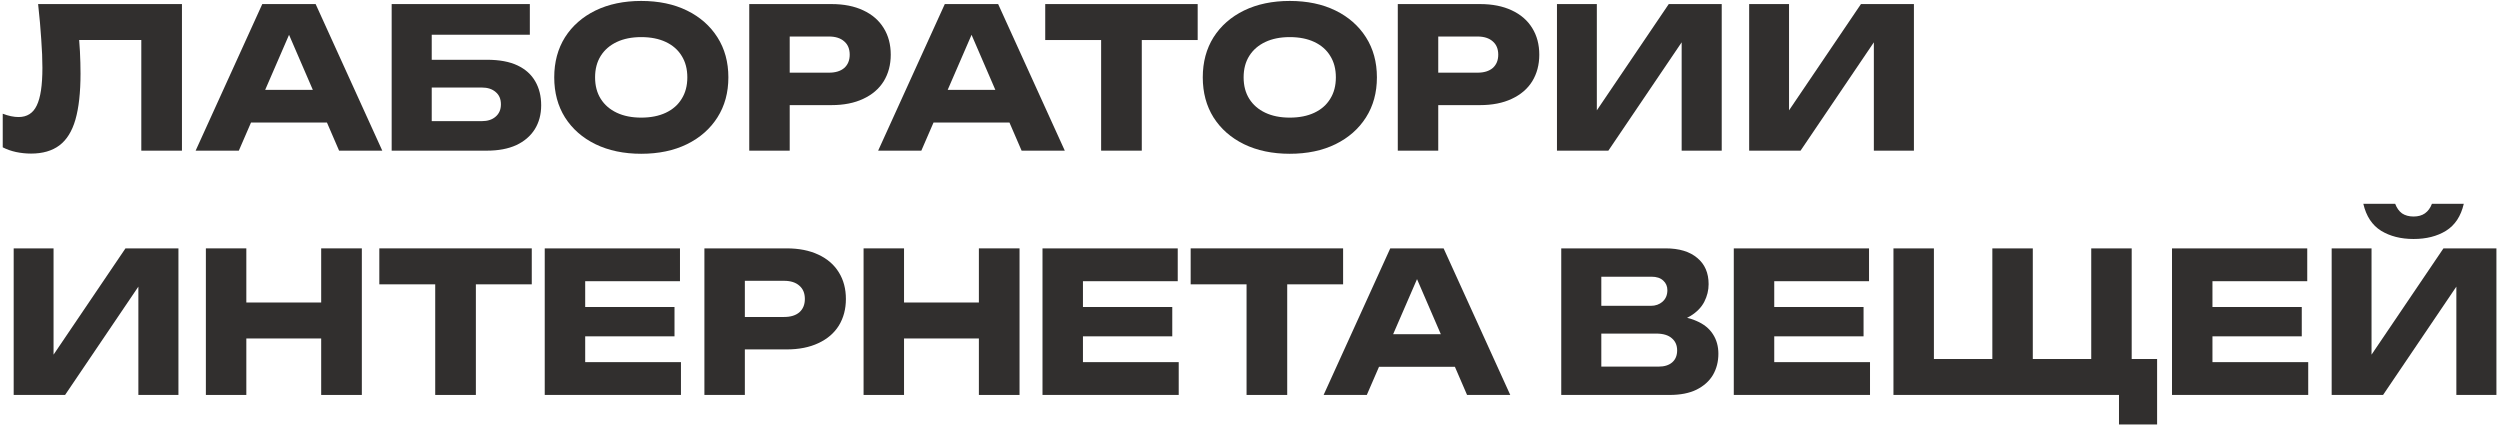
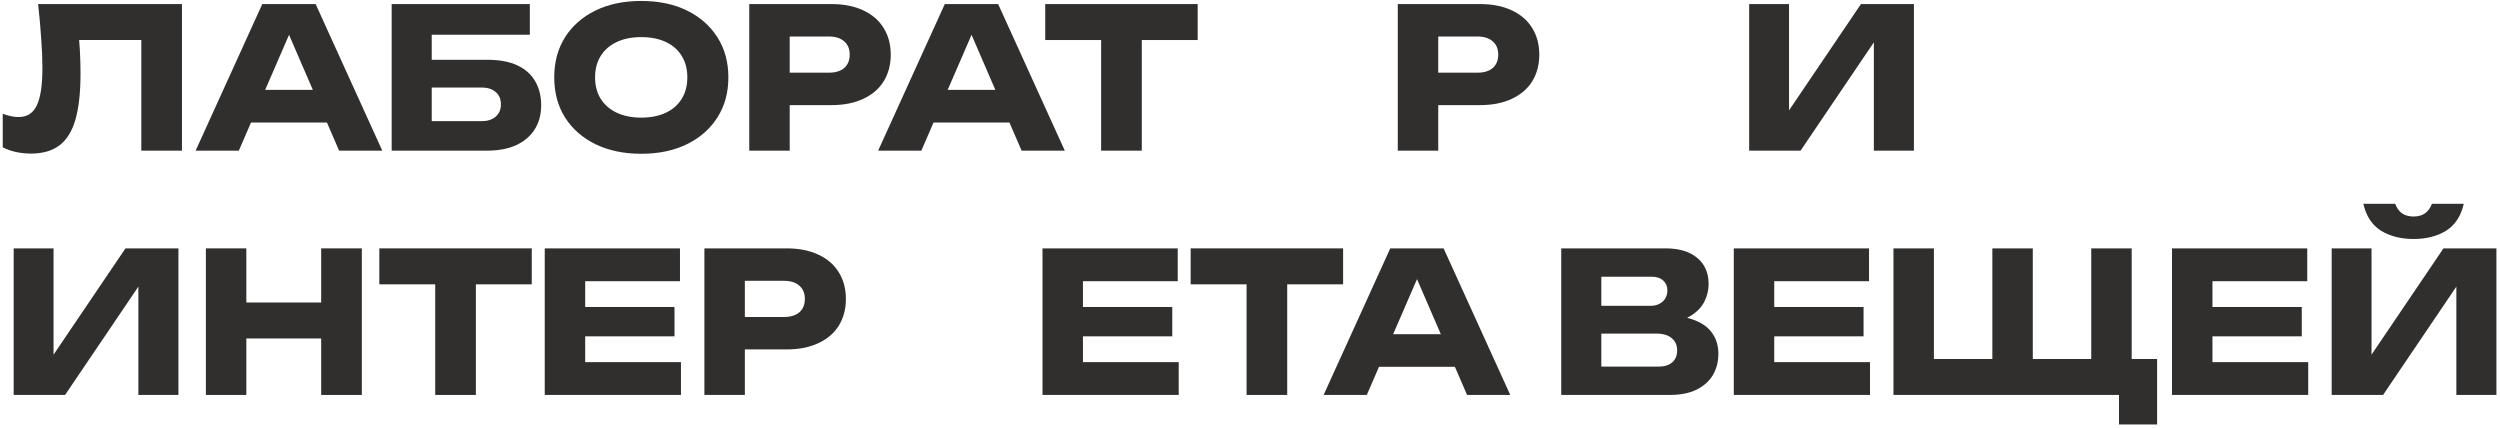
<svg xmlns="http://www.w3.org/2000/svg" width="614" height="105" viewBox="0 0 614 105" fill="none">
  <path d="M9.36 1H44.688V37H34.704V5.32L39.216 9.832H14.928L19.104 6.52C19.36 8.632 19.536 10.664 19.632 12.616C19.728 14.536 19.776 16.36 19.776 18.088C19.776 22.696 19.36 26.456 18.528 29.368C17.696 32.248 16.384 34.36 14.592 35.704C12.8 37.048 10.48 37.72 7.632 37.72C6.384 37.72 5.152 37.592 3.936 37.336C2.752 37.08 1.664 36.696 0.672 36.184V27.928C2.08 28.472 3.376 28.744 4.56 28.744C6.64 28.744 8.128 27.8 9.024 25.912C9.952 24.024 10.416 20.936 10.416 16.648C10.416 14.568 10.32 12.232 10.128 9.64C9.968 7.048 9.712 4.168 9.36 1Z" fill="#312F2E" />
  <path d="M58.368 30.088V22.072H83.184V30.088H58.368ZM77.52 1L93.888 37H83.28L69.552 5.224H72.432L58.656 37H48.048L64.416 1H77.52Z" fill="#312F2E" />
  <path d="M101.233 14.68H119.617C122.657 14.68 125.153 15.144 127.105 16.072C129.057 17 130.513 18.312 131.473 20.008C132.433 21.672 132.913 23.624 132.913 25.864C132.913 28.104 132.385 30.072 131.329 31.768C130.273 33.432 128.753 34.728 126.769 35.656C124.785 36.552 122.401 37 119.617 37H96.193V1H130.129V8.536H102.385L106.033 3.976V34.312L102.193 29.752H118.321C119.761 29.752 120.897 29.384 121.729 28.648C122.593 27.912 123.025 26.904 123.025 25.624C123.025 24.312 122.593 23.304 121.729 22.6C120.897 21.864 119.761 21.496 118.321 21.496H101.233V14.68Z" fill="#312F2E" />
  <path d="M157.48 37.768C153.224 37.768 149.48 36.984 146.248 35.416C143.048 33.848 140.552 31.656 138.76 28.84C137 26.024 136.12 22.744 136.12 19C136.12 15.256 137 11.976 138.76 9.16C140.552 6.344 143.048 4.152 146.248 2.584C149.48 1.016 153.224 0.232 157.48 0.232C161.768 0.232 165.512 1.016 168.712 2.584C171.912 4.152 174.408 6.344 176.2 9.16C177.992 11.976 178.888 15.256 178.888 19C178.888 22.744 177.992 26.024 176.2 28.84C174.408 31.656 171.912 33.848 168.712 35.416C165.512 36.984 161.768 37.768 157.48 37.768ZM157.48 28.888C159.816 28.888 161.832 28.488 163.528 27.688C165.224 26.888 166.52 25.752 167.416 24.28C168.344 22.808 168.808 21.048 168.808 19C168.808 16.952 168.344 15.192 167.416 13.72C166.52 12.248 165.224 11.112 163.528 10.312C161.832 9.512 159.816 9.112 157.48 9.112C155.176 9.112 153.176 9.512 151.48 10.312C149.784 11.112 148.472 12.248 147.544 13.72C146.616 15.192 146.152 16.952 146.152 19C146.152 21.048 146.616 22.808 147.544 24.28C148.472 25.752 149.784 26.888 151.48 27.688C153.176 28.488 155.176 28.888 157.48 28.888Z" fill="#312F2E" />
  <path d="M204.224 1C207.232 1 209.824 1.512 212 2.536C214.208 3.56 215.888 5.016 217.04 6.904C218.192 8.76 218.768 10.936 218.768 13.432C218.768 15.896 218.192 18.072 217.04 19.96C215.888 21.816 214.208 23.256 212 24.28C209.824 25.304 207.232 25.816 204.224 25.816H188.624V17.848H203.6C205.2 17.848 206.448 17.464 207.344 16.696C208.24 15.896 208.688 14.808 208.688 13.432C208.688 12.024 208.24 10.936 207.344 10.168C206.448 9.368 205.2 8.968 203.6 8.968H189.488L193.952 4.36V37H184.016V1H204.224Z" fill="#312F2E" />
  <path d="M225.993 30.088V22.072H250.809V30.088H225.993ZM245.145 1L261.513 37H250.905L237.177 5.224H240.057L226.281 37H215.673L232.041 1H245.145Z" fill="#312F2E" />
  <path d="M270.437 5.368H280.421V37H270.437V5.368ZM256.709 1H294.149V9.832H256.709V1Z" fill="#312F2E" />
-   <path d="M316.761 37.768C312.505 37.768 308.761 36.984 305.529 35.416C302.329 33.848 299.833 31.656 298.041 28.84C296.281 26.024 295.401 22.744 295.401 19C295.401 15.256 296.281 11.976 298.041 9.16C299.833 6.344 302.329 4.152 305.529 2.584C308.761 1.016 312.505 0.232 316.761 0.232C321.049 0.232 324.793 1.016 327.993 2.584C331.193 4.152 333.689 6.344 335.481 9.16C337.273 11.976 338.169 15.256 338.169 19C338.169 22.744 337.273 26.024 335.481 28.84C333.689 31.656 331.193 33.848 327.993 35.416C324.793 36.984 321.049 37.768 316.761 37.768ZM316.761 28.888C319.097 28.888 321.113 28.488 322.809 27.688C324.505 26.888 325.801 25.752 326.697 24.28C327.625 22.808 328.089 21.048 328.089 19C328.089 16.952 327.625 15.192 326.697 13.72C325.801 12.248 324.505 11.112 322.809 10.312C321.113 9.512 319.097 9.112 316.761 9.112C314.457 9.112 312.457 9.512 310.761 10.312C309.065 11.112 307.753 12.248 306.825 13.72C305.897 15.192 305.433 16.952 305.433 19C305.433 21.048 305.897 22.808 306.825 24.28C307.753 25.752 309.065 26.888 310.761 27.688C312.457 28.488 314.457 28.888 316.761 28.888Z" fill="#312F2E" />
  <path d="M363.505 1C366.513 1 369.105 1.512 371.281 2.536C373.489 3.56 375.169 5.016 376.321 6.904C377.473 8.76 378.049 10.936 378.049 13.432C378.049 15.896 377.473 18.072 376.321 19.96C375.169 21.816 373.489 23.256 371.281 24.28C369.105 25.304 366.513 25.816 363.505 25.816H347.905V17.848H362.881C364.481 17.848 365.729 17.464 366.625 16.696C367.521 15.896 367.969 14.808 367.969 13.432C367.969 12.024 367.521 10.936 366.625 10.168C365.729 9.368 364.481 8.968 362.881 8.968H348.769L353.233 4.36V37H343.297V1H363.505Z" fill="#312F2E" />
-   <path d="M382.391 37V1H392.183V31.768L389.447 31.144L409.847 1H422.855V37H413.015V5.656L415.799 6.28L395.015 37H382.391Z" fill="#312F2E" />
  <path d="M429.594 37V1H439.386V31.768L436.65 31.144L457.05 1H470.058V37H460.218V5.656L463.002 6.28L442.218 37H429.594Z" fill="#312F2E" />
  <path d="M3.36 97V61H13.152V91.768L10.416 91.144L30.816 61H43.824V97H33.984V65.656L36.768 66.28L15.984 97H3.36Z" fill="#312F2E" />
  <path d="M50.563 61H60.499V97H50.563V61ZM78.883 61H88.867V97H78.883V61ZM56.131 74.296H83.011V83.128H56.131V74.296Z" fill="#312F2E" />
  <path d="M106.89 65.368H116.874V97H106.89V65.368ZM93.162 61H130.602V69.832H93.162V61Z" fill="#312F2E" />
  <path d="M165.659 75.4V82.6H138.299V75.4H165.659ZM143.723 93.448L139.691 88.936H167.243V97H133.787V61H167.003V69.064H139.691L143.723 64.552V93.448Z" fill="#312F2E" />
  <path d="M193.208 61C196.216 61 198.808 61.512 200.984 62.536C203.192 63.56 204.873 65.016 206.025 66.904C207.177 68.76 207.753 70.936 207.753 73.432C207.753 75.896 207.177 78.072 206.025 79.96C204.873 81.816 203.192 83.256 200.984 84.28C198.808 85.304 196.216 85.816 193.208 85.816H177.609V77.848H192.585C194.185 77.848 195.433 77.464 196.329 76.696C197.225 75.896 197.673 74.808 197.673 73.432C197.673 72.024 197.225 70.936 196.329 70.168C195.433 69.368 194.185 68.968 192.585 68.968H178.473L182.936 64.36V97H173.001V61H193.208Z" fill="#312F2E" />
-   <path d="M212.094 61H222.03V97H212.094V61ZM240.414 61H250.398V97H240.414V61ZM217.662 74.296H244.542V83.128H217.662V74.296Z" fill="#312F2E" />
  <path d="M287.909 75.4V82.6H260.549V75.4H287.909ZM265.973 93.448L261.941 88.936H289.493V97H256.037V61H289.253V69.064H261.941L265.973 64.552V93.448Z" fill="#312F2E" />
  <path d="M306.155 65.368H316.139V97H306.155V65.368ZM292.427 61H329.867V69.832H292.427V61Z" fill="#312F2E" />
  <path d="M335.399 90.088V82.072H360.215V90.088H335.399ZM354.551 61L370.919 97H360.311L346.583 65.224H349.463L335.687 97H325.079L341.447 61H354.551Z" fill="#312F2E" />
  <path d="M408.931 79.384L409.747 77.512C412.531 77.576 414.819 78.008 416.611 78.808C418.435 79.576 419.795 80.664 420.691 82.072C421.587 83.448 422.035 85.048 422.035 86.872C422.035 88.824 421.587 90.568 420.691 92.104C419.795 93.608 418.451 94.808 416.659 95.704C414.899 96.568 412.691 97 410.035 97H383.443V61H409.075C412.403 61 414.995 61.784 416.851 63.352C418.707 64.888 419.635 67.032 419.635 69.784C419.635 71.288 419.283 72.728 418.579 74.104C417.875 75.48 416.739 76.648 415.171 77.608C413.635 78.536 411.555 79.128 408.931 79.384ZM393.283 94.696L389.443 90.04H407.347C408.787 90.04 409.907 89.688 410.707 88.984C411.507 88.28 411.907 87.304 411.907 86.056C411.907 84.808 411.475 83.816 410.611 83.08C409.747 82.312 408.467 81.928 406.771 81.928H389.443V75.112H405.427C406.579 75.112 407.539 74.776 408.307 74.104C409.107 73.4 409.507 72.456 409.507 71.272C409.507 70.312 409.171 69.528 408.499 68.92C407.827 68.28 406.867 67.96 405.619 67.96H389.491L393.283 63.304V94.696Z" fill="#312F2E" />
  <path d="M457.69 75.4V82.6H430.33V75.4H457.69ZM435.754 93.448L431.722 88.936H459.274V97H425.818V61H459.034V69.064H431.722L435.754 64.552V93.448Z" fill="#312F2E" />
  <path d="M523.544 61V92.296L519.272 88.168H529.784V104.248H520.424V93.4L524.936 97H465.032V61H474.968V92.296L470.696 88.168H493.592L489.32 92.296V61H499.256V92.296L494.984 88.168H517.88L513.608 92.296V61H523.544Z" fill="#312F2E" />
  <path d="M565.315 75.4V82.6H537.955V75.4H565.315ZM543.379 93.448L539.347 88.936H566.899V97H533.443V61H566.659V69.064H539.347L543.379 64.552V93.448Z" fill="#312F2E" />
  <path d="M572.657 97V61H582.449V91.768L579.713 91.144L600.113 61H613.121V97H603.281V65.656L606.065 66.28L585.281 97H572.657ZM580.433 50.056H588.257C588.641 51.08 589.201 51.864 589.937 52.408C590.705 52.92 591.649 53.176 592.769 53.176C593.889 53.176 594.817 52.92 595.553 52.408C596.321 51.864 596.897 51.08 597.281 50.056H605.105C604.401 53.096 602.945 55.304 600.737 56.68C598.561 58.024 595.905 58.696 592.769 58.696C589.665 58.696 587.009 58.024 584.801 56.68C582.593 55.304 581.137 53.096 580.433 50.056Z" fill="#312F2E" />
</svg>